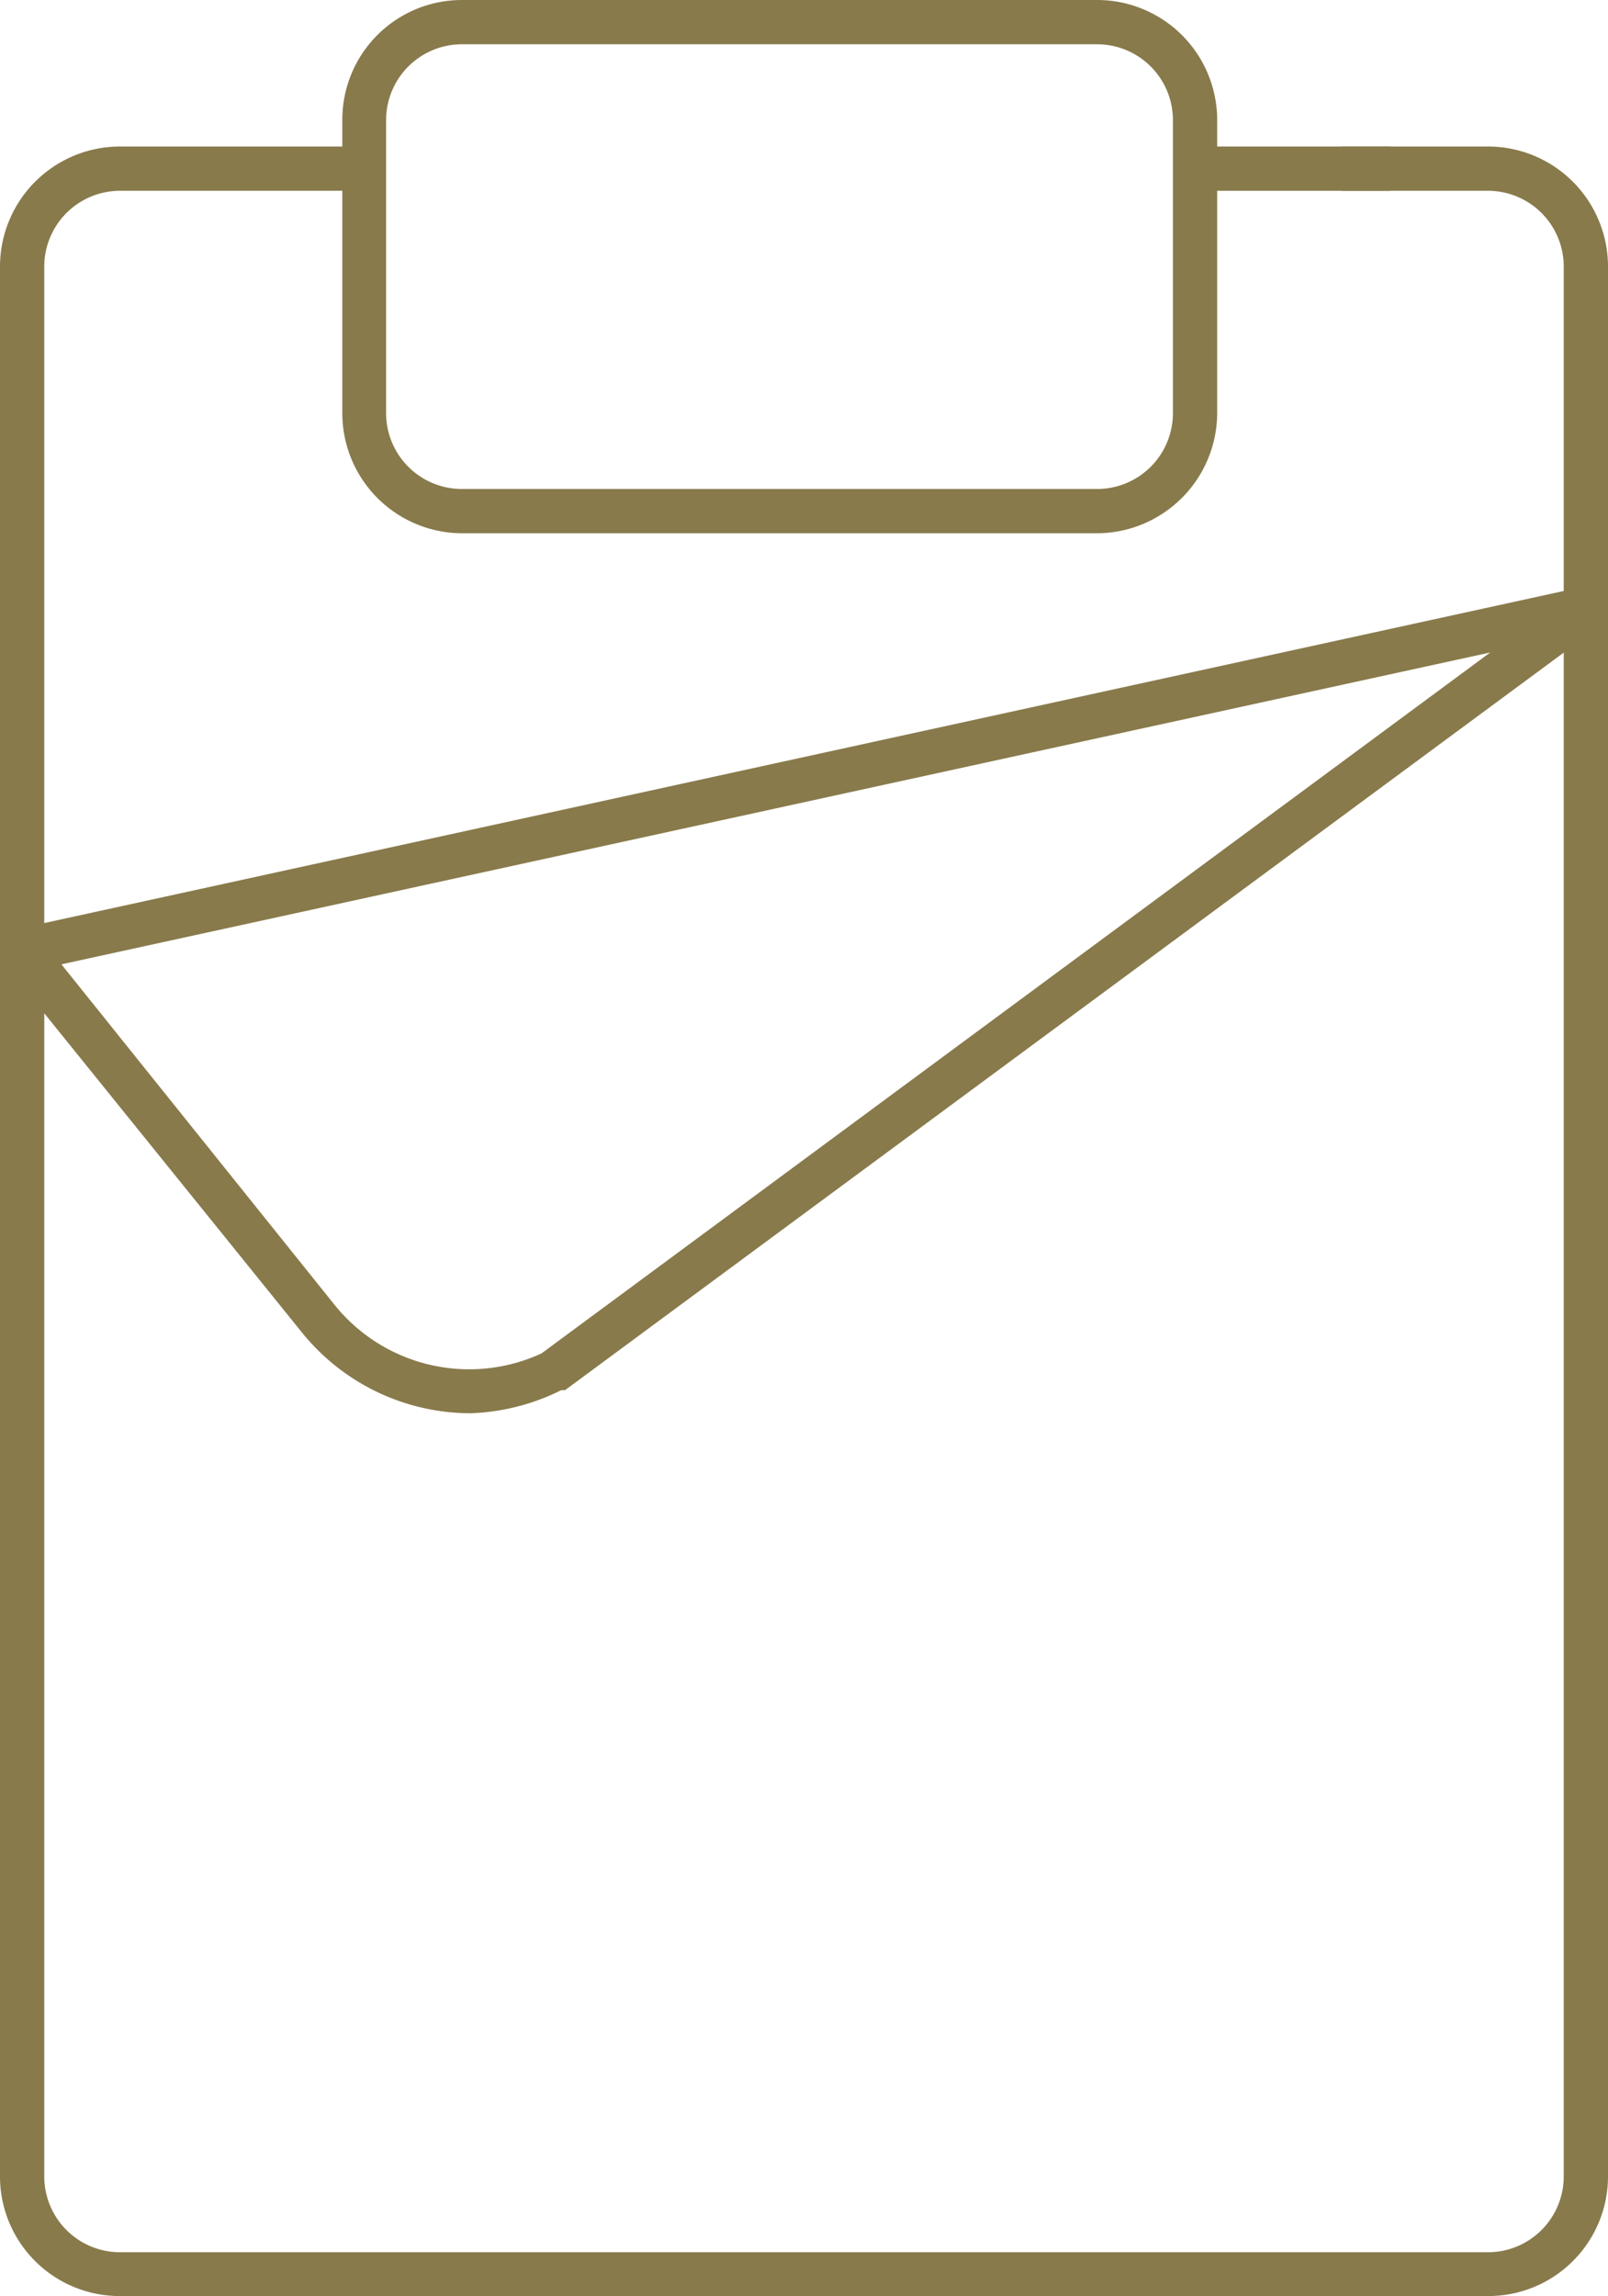
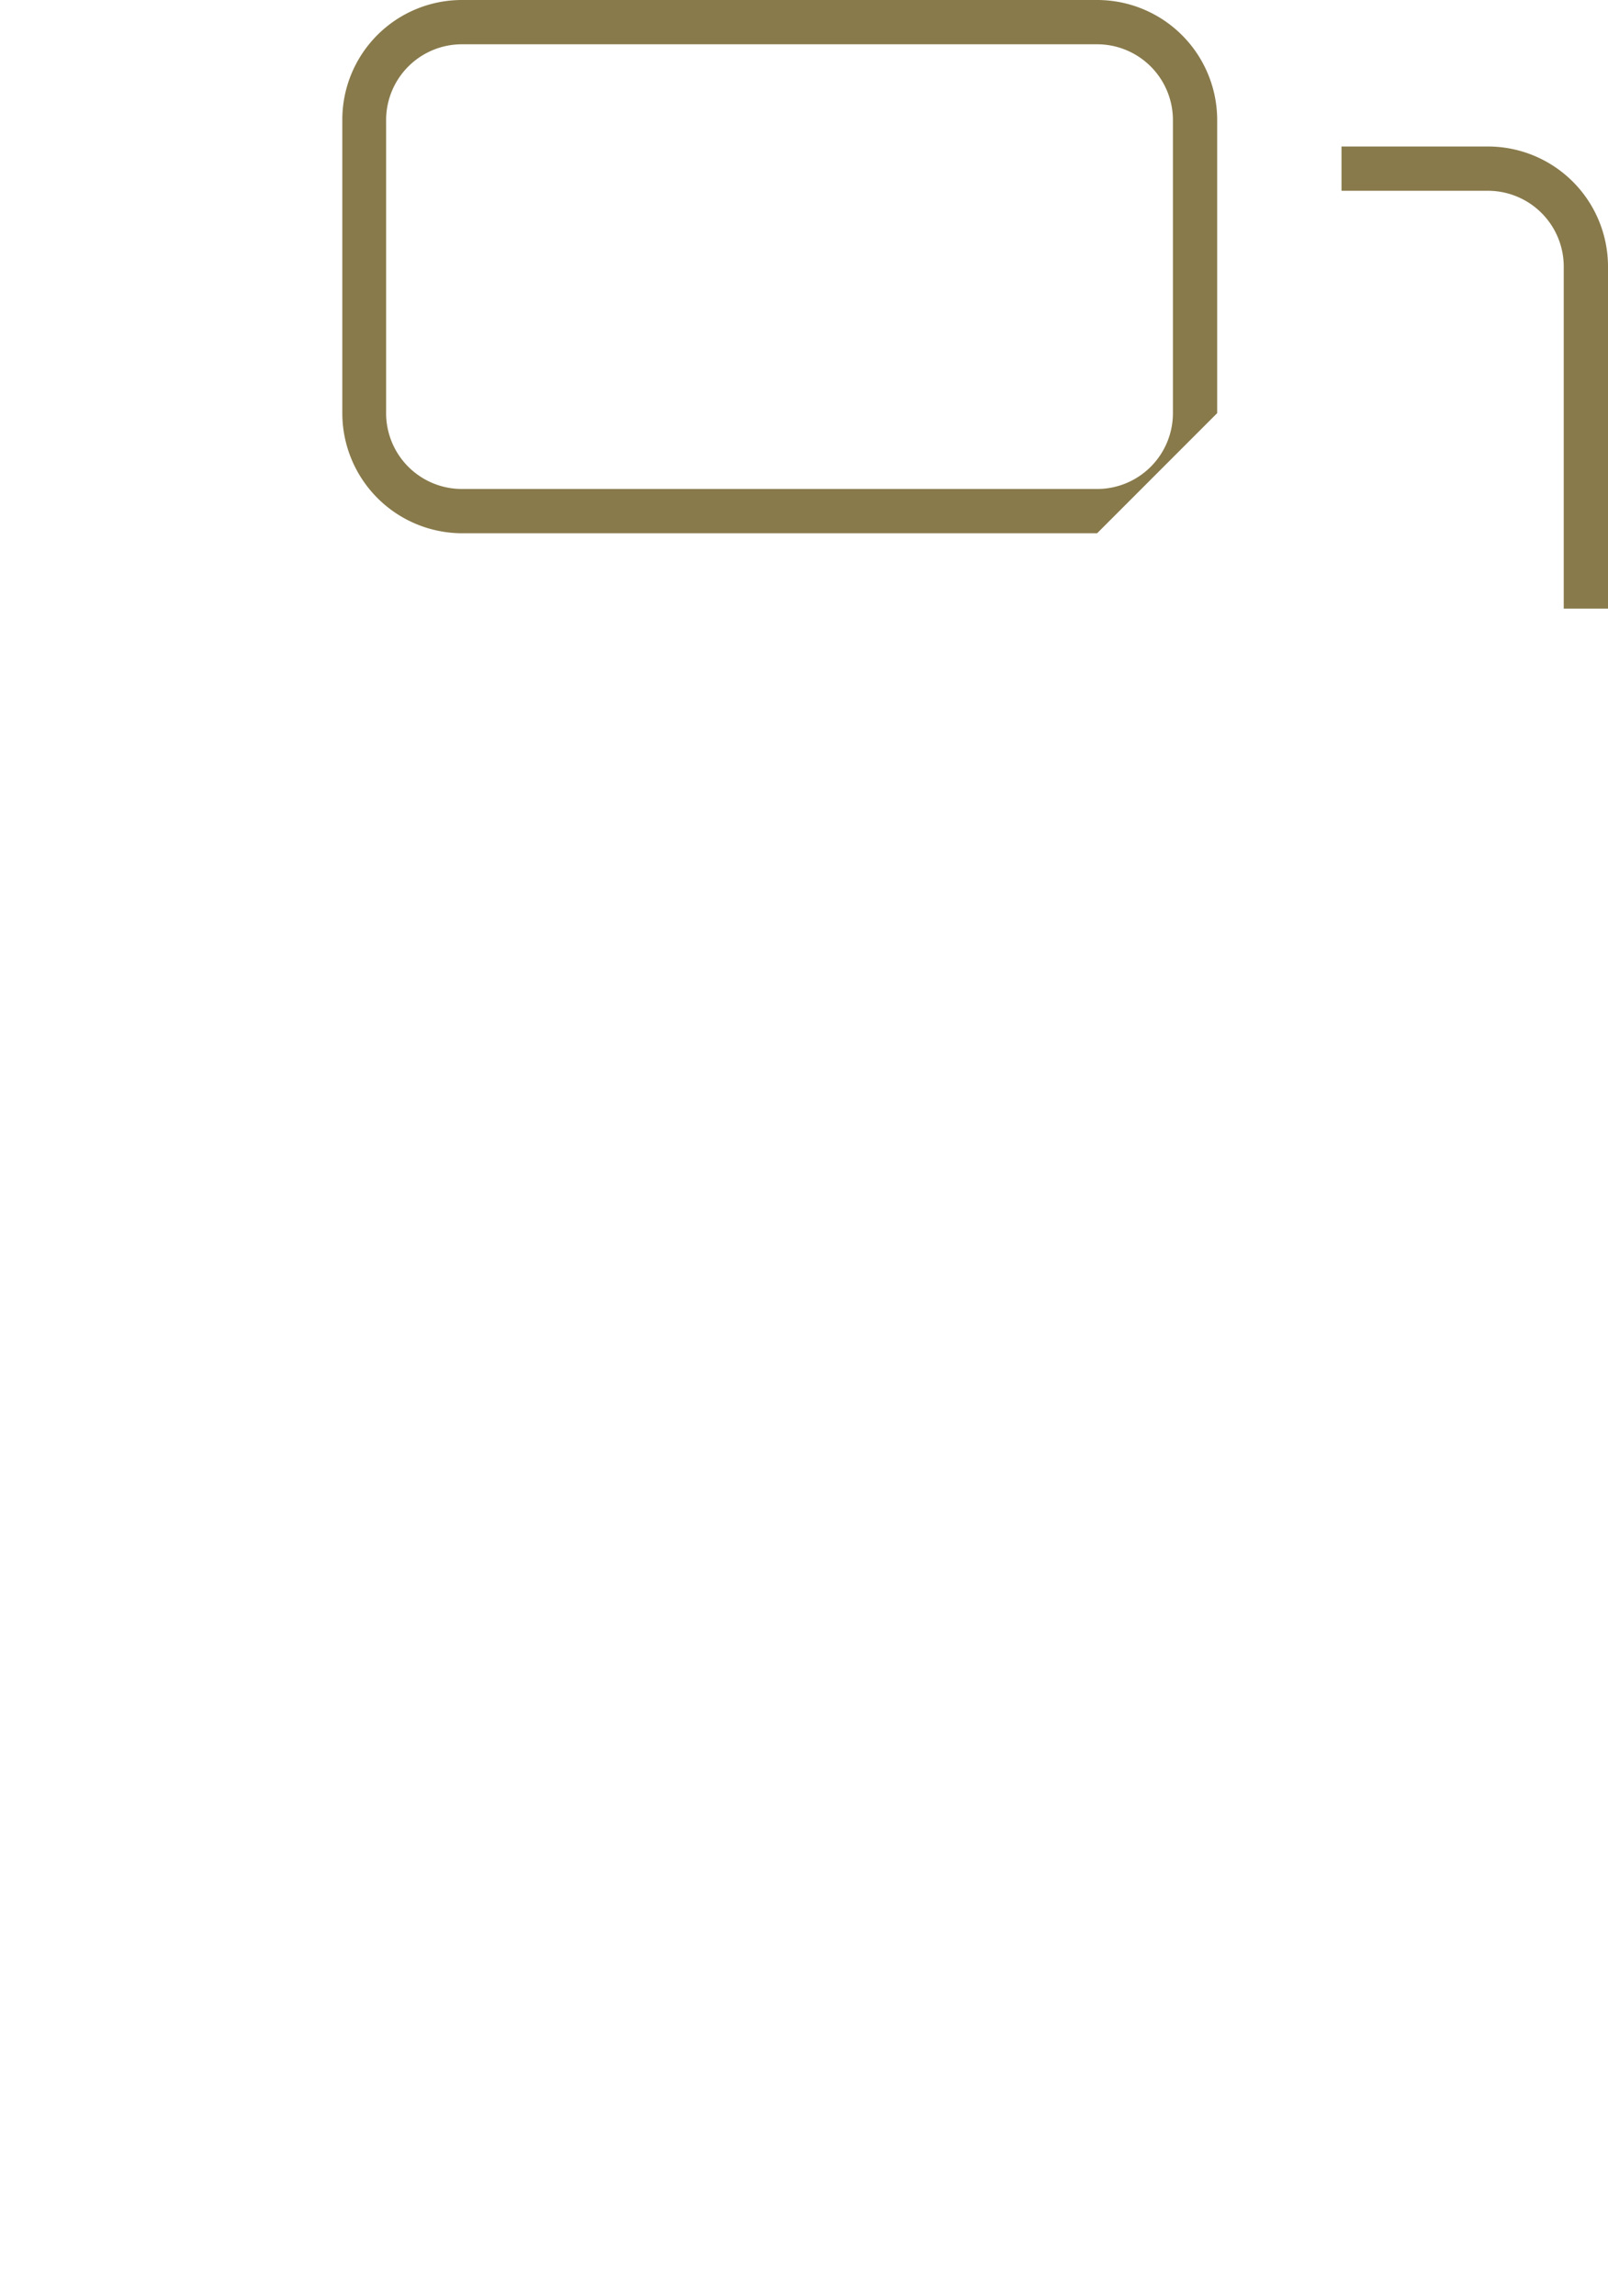
<svg xmlns="http://www.w3.org/2000/svg" viewBox="0 0 34.15 48.74">
  <defs>
    <style>.cls-1{fill:#887a4b;}</style>
  </defs>
  <g id="Calque_2" data-name="Calque 2">
    <g id="Layer_1" data-name="Layer 1">
-       <path class="cls-1" d="M23.3,11.32H9.81A2.55,2.55,0,0,1,7.27,8.77V2.54A2.54,2.54,0,0,1,9.81,0H23.3a2.55,2.55,0,0,1,2.55,2.54V8.77A2.56,2.56,0,0,1,23.3,11.32ZM9.81.94A1.61,1.61,0,0,0,8.2,2.54V8.77a1.61,1.61,0,0,0,1.61,1.61H23.3a1.61,1.61,0,0,0,1.61-1.61V2.54A1.61,1.61,0,0,0,23.3.94Z" />
-       <rect class="cls-1" x="25.38" y="3.11" width="4.15" height="0.94" />
-       <path class="cls-1" d="M.94,20.17H0V5.66A2.55,2.55,0,0,1,2.54,3.11H7.73v.94H2.54A1.61,1.61,0,0,0,.94,5.66Z" />
+       <path class="cls-1" d="M23.3,11.32H9.81A2.55,2.55,0,0,1,7.27,8.77V2.54A2.54,2.54,0,0,1,9.81,0H23.3a2.55,2.55,0,0,1,2.55,2.54V8.77ZM9.81.94A1.61,1.61,0,0,0,8.2,2.54V8.77a1.61,1.61,0,0,0,1.61,1.61H23.3a1.61,1.61,0,0,0,1.61-1.61V2.54A1.61,1.61,0,0,0,23.3.94Z" />
      <path class="cls-1" d="M34.15,12.92h-.94V5.66a1.61,1.61,0,0,0-1.6-1.61H28.49V3.11h3.12a2.55,2.55,0,0,1,2.54,2.55Z" />
-       <path class="cls-1" d="M10,30a4.61,4.61,0,0,1-3.6-1.73L.1,20.47l.73-.59,6.26,7.8a3.67,3.67,0,0,0,4.41,1.05L33.41,12.55l.55.75L12,29.51l-.08,0A4.67,4.67,0,0,1,10,30Z" />
-       <path class="cls-1" d="M31.61,48.74H2.54A2.54,2.54,0,0,1,0,46.2V19.8l34.15-7.46V46.2A2.54,2.54,0,0,1,31.61,48.74ZM.94,20.55V46.2a1.61,1.61,0,0,0,1.6,1.61H31.61a1.61,1.61,0,0,0,1.6-1.61V13.51Z" />
    </g>
  </g>
</svg>